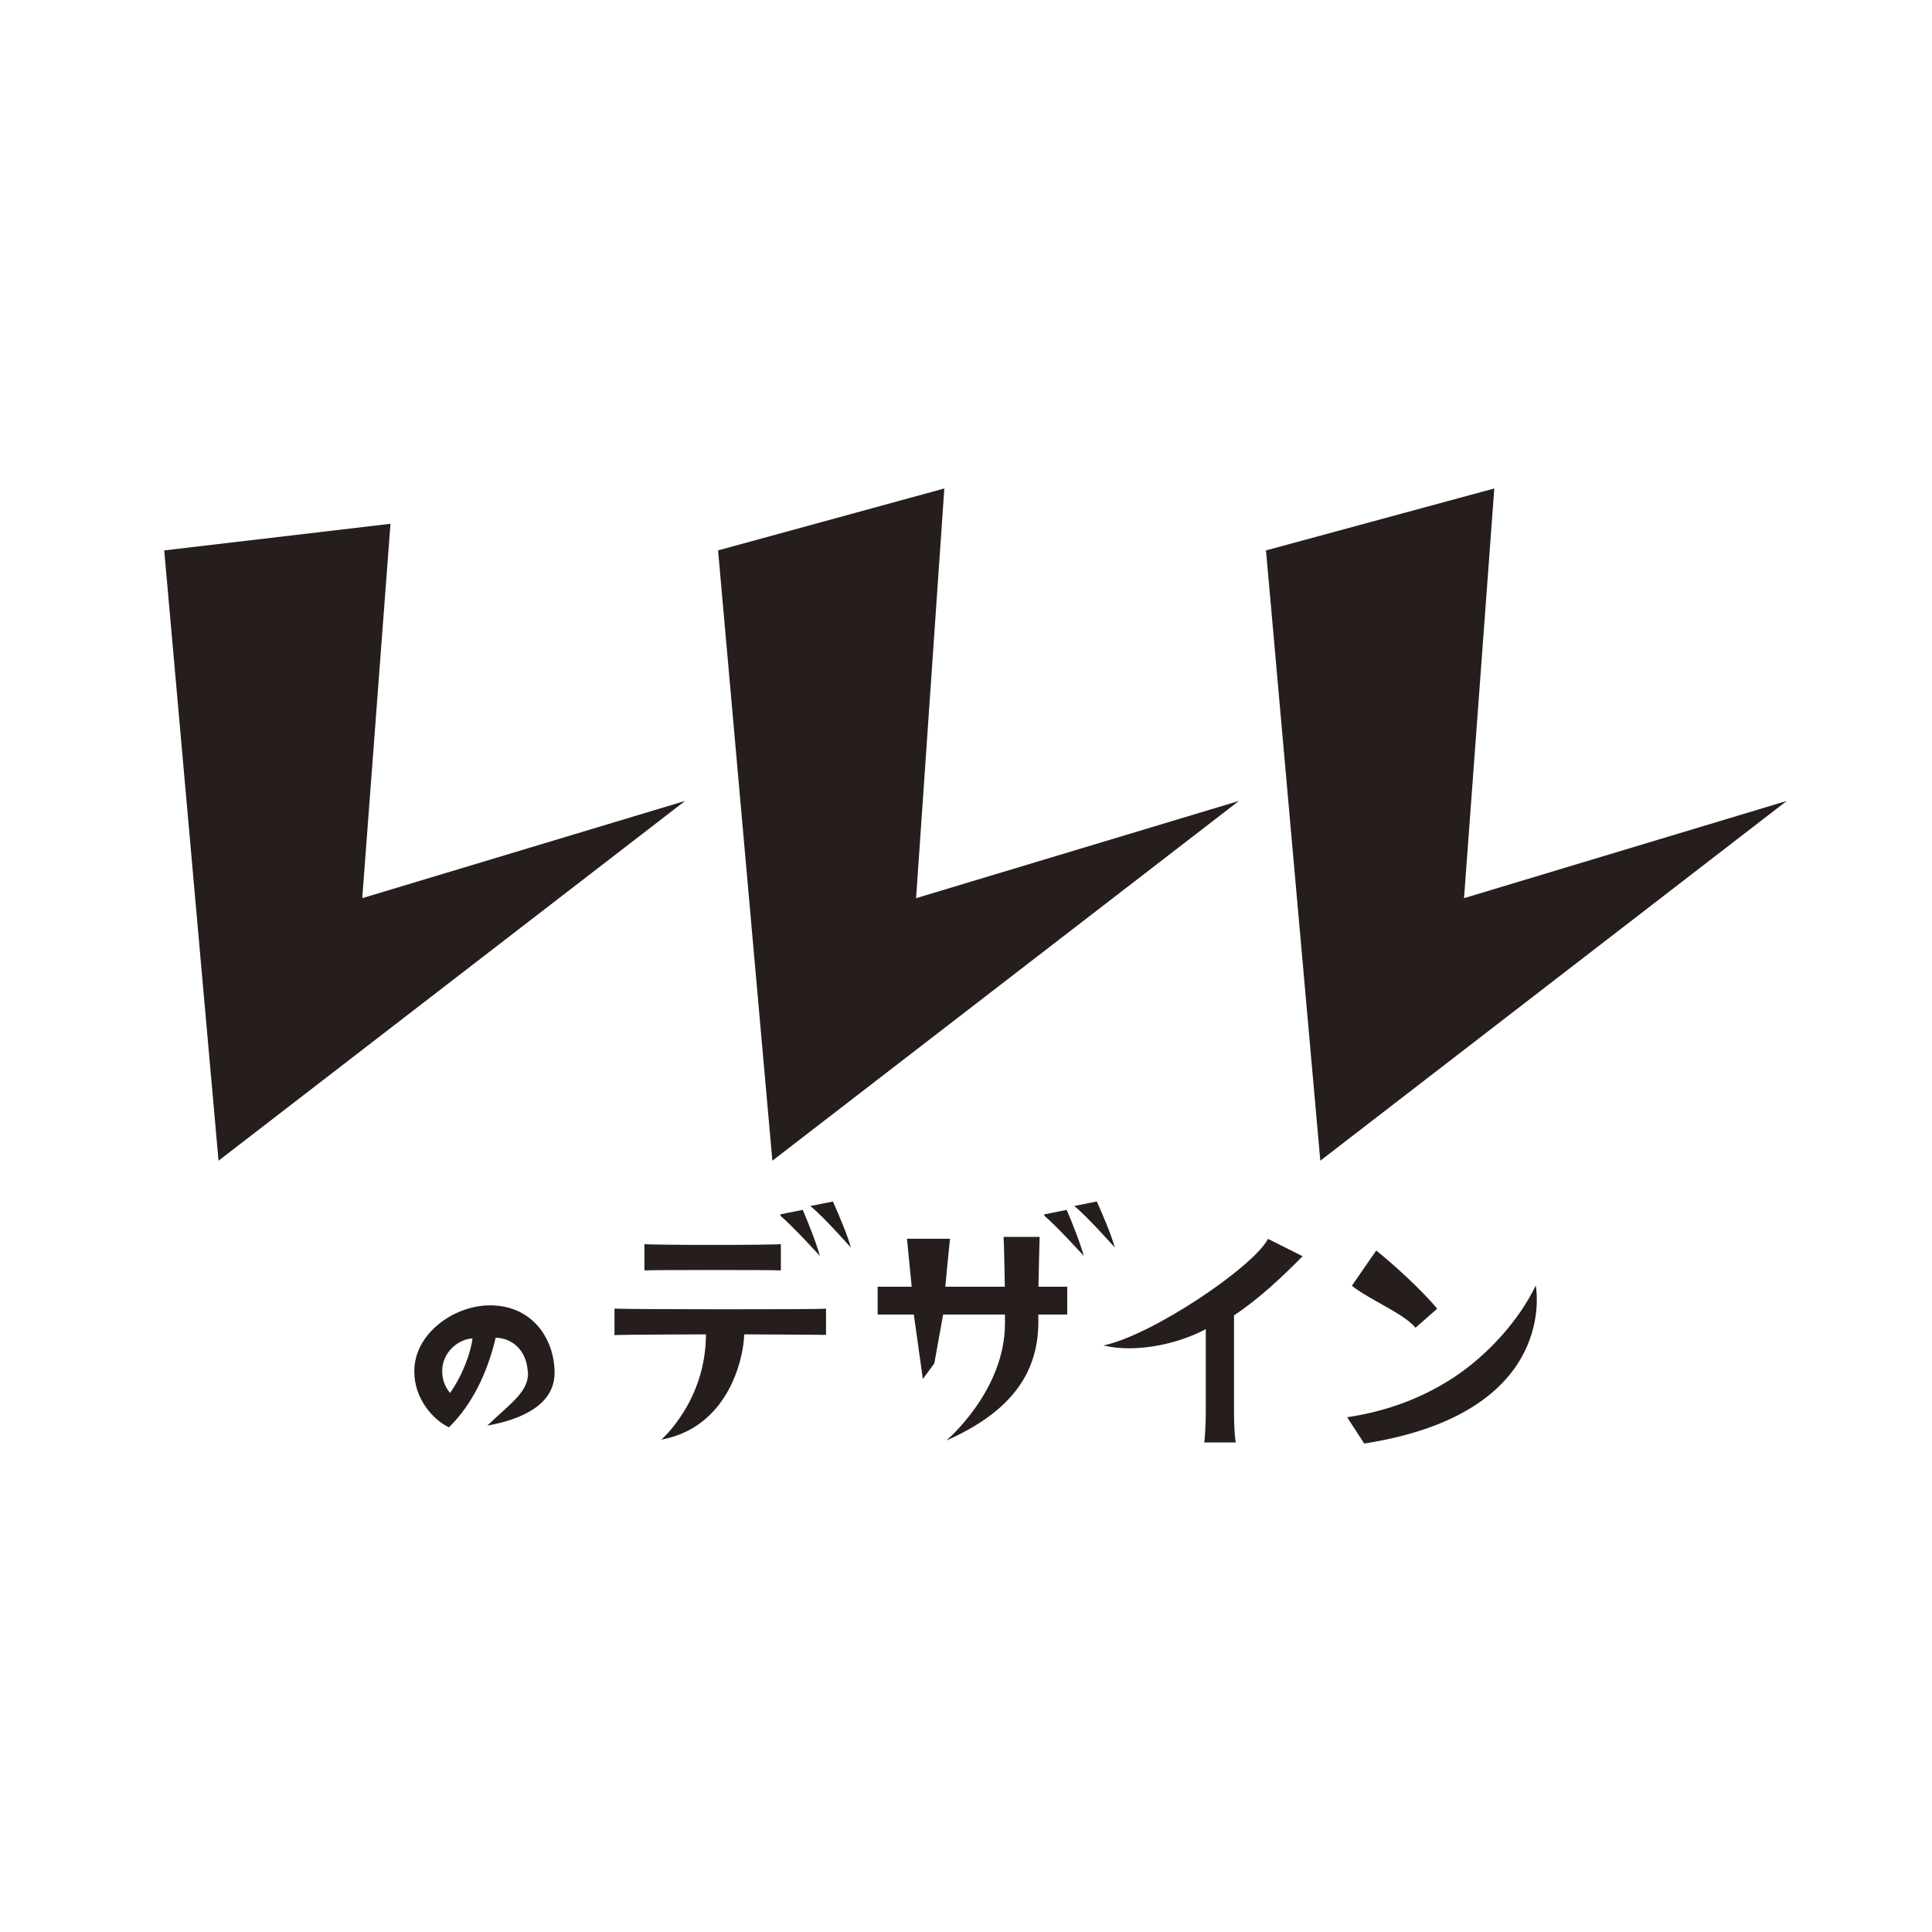
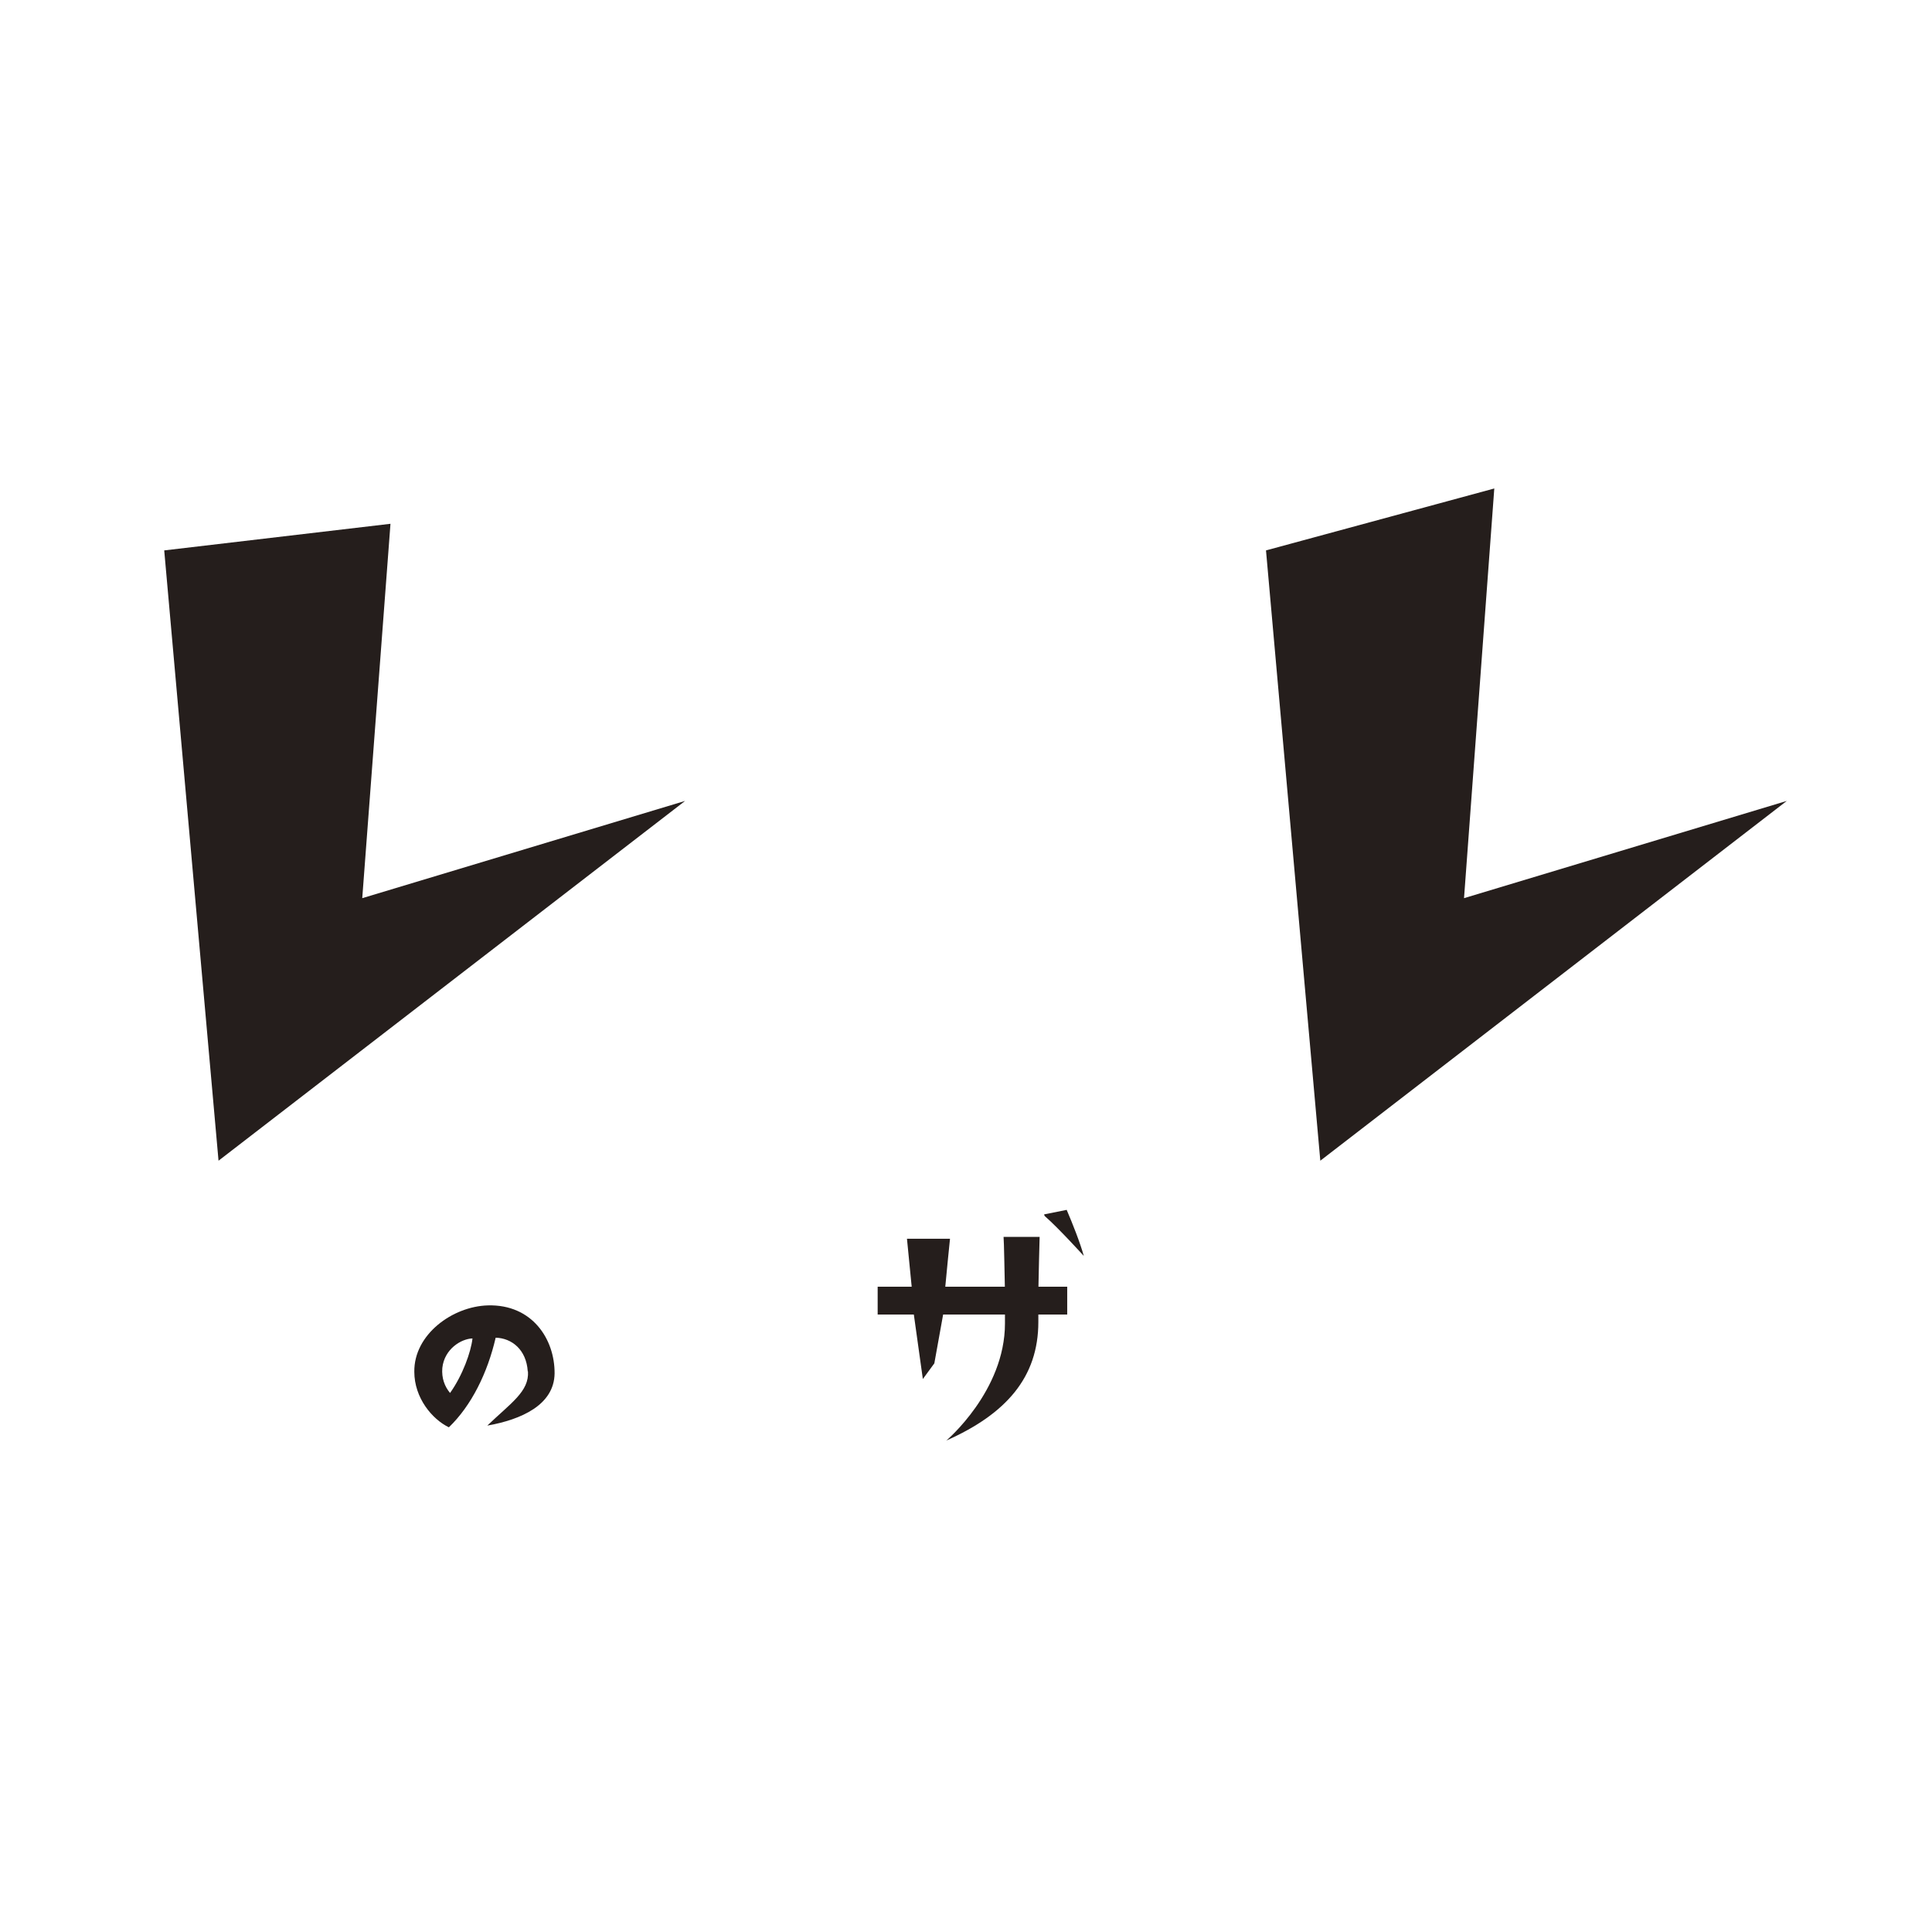
<svg xmlns="http://www.w3.org/2000/svg" id="_レイヤー_1" viewBox="0 0 180 180">
  <defs>
    <style>.cls-1{fill:#251e1c;}</style>
  </defs>
-   <polygon class="cls-1" points="66.9 51.28 71.96 108.14 115.43 74.62 85.35 83.68 87.98 45.51 66.9 51.28" />
  <polygon class="cls-1" points="117.95 51.28 123.01 108.14 166.47 74.62 136.4 83.68 139.22 45.51 117.95 51.28" />
  <polygon class="cls-1" points="15.3 51.28 20.36 108.14 63.83 74.62 33.75 83.68 36.38 48.8 15.3 51.28" />
  <path class="cls-1" d="M49.17,127.77c-.13-2.02-1.48-3.1-2.99-3.14-.76,3.29-2.26,6.33-4.36,8.35-1.57-.76-3.22-2.75-3.22-5.18-.04-3.47,3.56-6.09,6.86-6.18,4.12-.11,6.23,3.14,6.21,6.34-.04,2.93-3.1,4.3-6.27,4.86,2.2-2.11,3.91-3.18,3.79-5.05ZM44.02,124.7c-1.05.03-2.62.98-2.81,2.75-.08.95.22,1.73.72,2.33,1.17-1.64,1.95-3.82,2.09-5.08Z" />
-   <path class="cls-1" d="M76.96,121.92v2.45c-.57-.02-7.62-.05-7.62-.05-.09,2.52-1.61,8.68-7.73,9.81,0,0,4.16-3.59,4.16-9.81,0,0-7.85.02-8.52.07v-2.47c.67.07,19.09.1,19.71,0ZM72.75,115.91v2.45c-.76-.05-12.06-.05-12.71,0v-2.45c.71.1,11.97.1,12.71,0ZM76.4,117.03s-2.37-2.62-3.64-3.72c-.05-.04-.05-.11-.07-.17l2.1-.42c.53,1.24,1.24,3.01,1.6,4.31ZM79.27,116.23s-2.47-2.8-3.77-3.87l2.1-.42c.58,1.32,1.35,3.09,1.67,4.29ZM72.59,114.82" />
  <path class="cls-1" d="M99.43,119.88h-2.68c.02-.84.09-4.35.11-4.64h-3.36c.04.29.1,3.79.12,4.64h-5.55c.08-.83.4-4.18.44-4.47h-4.01c.06.54.36,3.68.44,4.47h-3.17v2.59h3.37l.84,6.01,1.07-1.46.82-4.55h5.76v.84c0,6.29-5.46,10.9-5.46,10.9,5.56-2.47,8.57-5.89,8.57-11.04v-.7h2.69v-2.59Z" />
  <path class="cls-1" d="M100.99,117.03s-2.37-2.62-3.64-3.72c-.05-.04-.05-.11-.07-.17l2.1-.42c.53,1.24,1.24,3.01,1.6,4.31Z" />
-   <path class="cls-1" d="M103.86,116.23s-2.47-2.8-3.77-3.87l2.1-.42c.58,1.32,1.35,3.09,1.67,4.29Z" />
-   <path class="cls-1" d="M118.13,115.42l3.23,1.62c-1.8,1.83-4.04,3.96-6.39,5.51v9.04c0,.97.05,2.28.17,2.8h-2.94c.07-.52.14-1.83.14-2.8v-7.76c-2.49,1.35-6.48,2.27-9.54,1.52,4.48-.91,13.95-7.28,15.34-9.93Z" />
-   <path class="cls-1" d="M134.84,128.72c3.82-2.35,6.79-5.91,8.24-8.95,0,0,2.38,11.86-15.98,14.72l-1.59-2.45c3.97-.59,7.05-1.92,9.33-3.33ZM133.9,121.93l-2.02,1.77c-1.13-1.35-4.27-2.59-5.93-3.91l2.27-3.28c1.5,1.19,4.23,3.66,5.68,5.42Z" />
</svg>